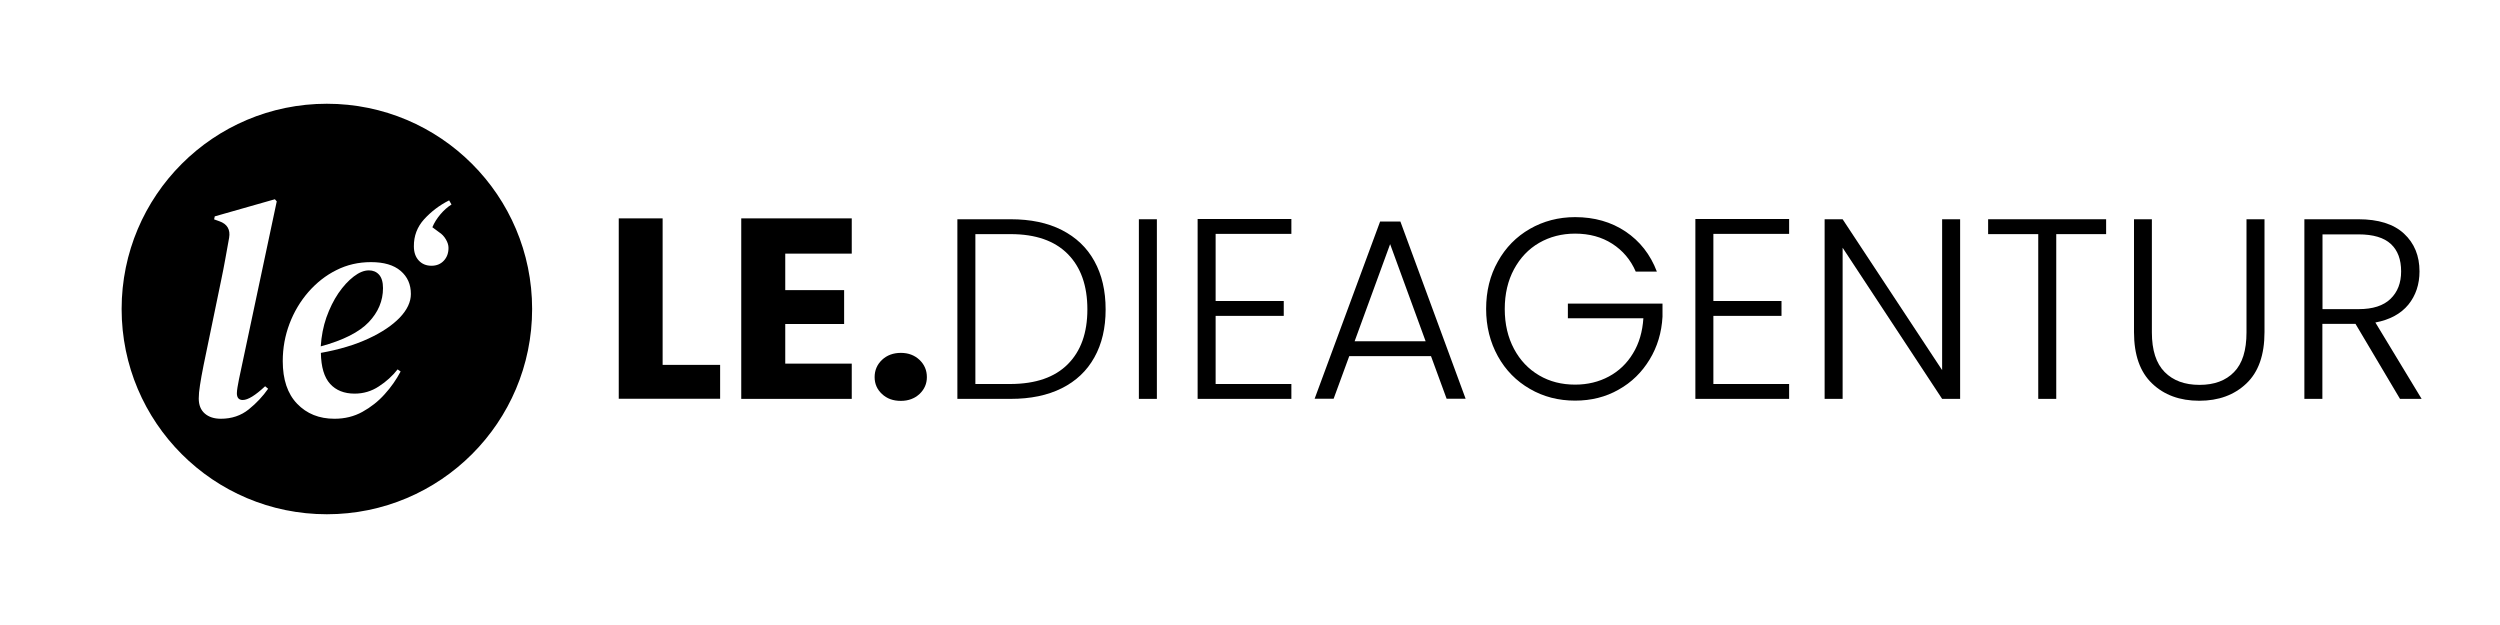
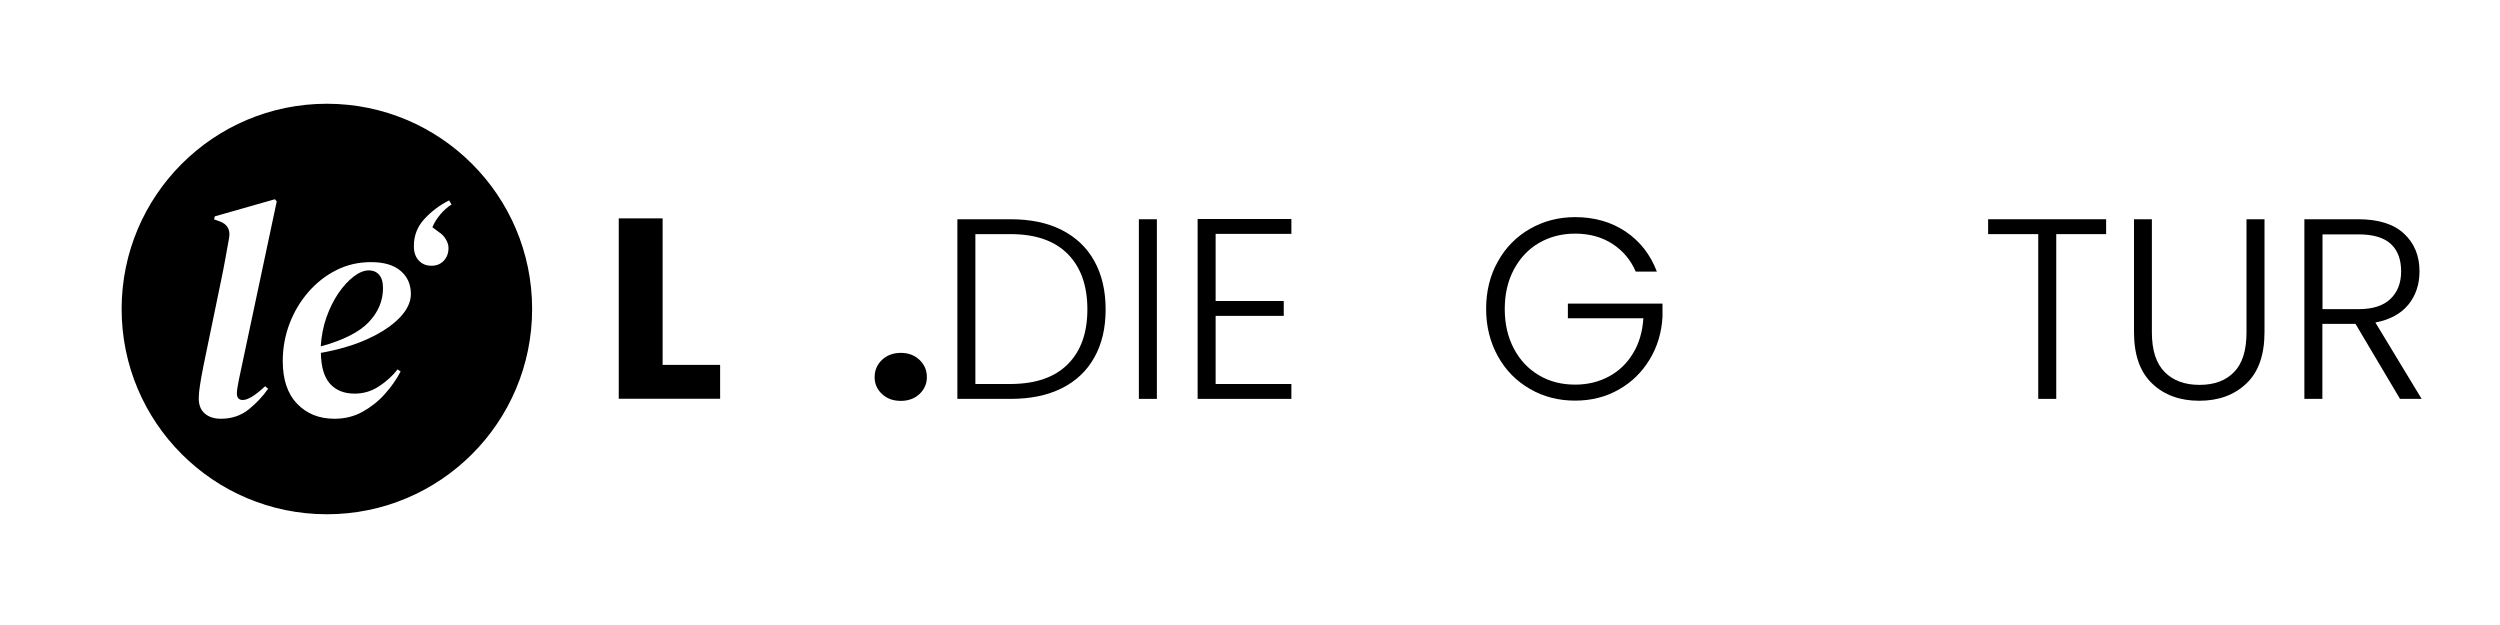
<svg xmlns="http://www.w3.org/2000/svg" id="Ebene_1" x="0px" y="0px" viewBox="0 0 200 50" style="enable-background:new 0 0 200 50;" xml:space="preserve">
  <g>
    <path d="M53.01,29.19h4.6v2.71H49.5V17.47h3.51V29.19z" />
-     <path d="M62.82,20.29v2.92h4.71v2.71h-4.71v3.17h5.32v2.82H59.3V17.47h8.84v2.82H62.82z" />
    <path d="M70.56,31.52c-0.39-0.36-0.59-0.81-0.59-1.35c0-0.55,0.2-1.01,0.59-1.38c0.39-0.37,0.9-0.56,1.51-0.56  c0.6,0,1.1,0.19,1.49,0.56c0.39,0.37,0.59,0.83,0.59,1.38c0,0.53-0.2,0.98-0.59,1.35c-0.39,0.36-0.89,0.55-1.49,0.55  C71.45,32.07,70.95,31.89,70.56,31.52z" />
    <path d="M84.94,18.4c1.14,0.58,2.01,1.4,2.61,2.49c0.6,1.08,0.9,2.37,0.9,3.87c0,1.48-0.3,2.76-0.9,3.83  c-0.6,1.08-1.47,1.9-2.61,2.47c-1.14,0.57-2.5,0.85-4.09,0.85h-4.26V17.54h4.26C82.44,17.54,83.8,17.82,84.94,18.4z M85.42,29.14  c1.05-1.05,1.57-2.51,1.57-4.39c0-1.89-0.52-3.37-1.57-4.43c-1.05-1.06-2.57-1.59-4.57-1.59h-2.82v11.99h2.82  C82.85,30.71,84.37,30.19,85.42,29.14z" />
    <path d="M92.55,17.54v14.37h-1.44V17.54H92.55z" />
    <path d="M97.25,18.71v5.37h5.45v1.19h-5.45v5.45h6.06v1.19h-7.5V17.52h7.5v1.19H97.25z" />
-     <path d="M114.48,28.49h-6.54l-1.25,3.41h-1.52l5.24-14.18h1.62l5.22,14.18h-1.52L114.48,28.49z M114.05,27.3l-2.84-7.77l-2.84,7.77  H114.05z" />
    <path d="M130.86,21.73c-0.41-0.95-1.04-1.69-1.88-2.23c-0.84-0.54-1.83-0.81-2.97-0.81c-1.07,0-2.03,0.25-2.88,0.74  c-0.85,0.49-1.52,1.2-2.01,2.11c-0.49,0.91-0.74,1.97-0.74,3.18c0,1.21,0.25,2.27,0.74,3.19s1.16,1.62,2.01,2.12  s1.81,0.74,2.88,0.74c1,0,1.9-0.22,2.7-0.65c0.8-0.43,1.45-1.05,1.93-1.85c0.49-0.8,0.76-1.74,0.83-2.81h-6.04v-1.17H133v1.05  c-0.07,1.26-0.41,2.4-1.03,3.42c-0.62,1.02-1.44,1.83-2.48,2.41c-1.03,0.59-2.2,0.88-3.48,0.88c-1.33,0-2.54-0.31-3.62-0.94  c-1.08-0.62-1.94-1.49-2.56-2.61c-0.62-1.12-0.94-2.38-0.94-3.79c0-1.41,0.31-2.68,0.94-3.79c0.62-1.12,1.48-1.99,2.56-2.61  c1.08-0.62,2.29-0.94,3.62-0.94c1.53,0,2.88,0.38,4.03,1.15c1.15,0.77,1.99,1.84,2.51,3.21H130.86z" />
-     <path d="M137.07,18.71v5.37h5.45v1.19h-5.45v5.45h6.06v1.19h-7.5V17.52h7.5v1.19H137.07z" />
-     <path d="M156.81,31.91h-1.44l-7.96-12.09v12.09h-1.44V17.54h1.44l7.96,12.07V17.54h1.44V31.91z" />
    <path d="M168.49,17.54v1.19h-3.99v13.18h-1.44V18.73h-4.01v-1.19H168.49z" />
    <path d="M172.15,17.54v9.05c0,1.43,0.34,2.48,1.02,3.17c0.68,0.69,1.61,1.03,2.79,1.03c1.18,0,2.1-0.34,2.76-1.02  c0.67-0.68,1-1.74,1-3.18v-9.05h1.44v9.03c0,1.82-0.48,3.19-1.45,4.11c-0.97,0.92-2.22,1.38-3.77,1.38c-1.55,0-2.81-0.46-3.77-1.38  c-0.97-0.92-1.45-2.29-1.45-4.11v-9.03H172.15z" />
    <path d="M192,31.91l-3.56-6h-2.65v6h-1.44V17.54h4.32c1.6,0,2.82,0.38,3.65,1.15c0.83,0.77,1.24,1.78,1.24,3.02  c0,1.04-0.3,1.93-0.89,2.66c-0.6,0.73-1.48,1.21-2.64,1.43l3.7,6.11H192z M185.8,24.73h2.9c1.12,0,1.97-0.27,2.54-0.82  c0.57-0.55,0.85-1.28,0.85-2.2c0-0.95-0.27-1.68-0.82-2.19c-0.55-0.51-1.41-0.77-2.59-0.77h-2.88V24.73z" />
  </g>
  <g>
    <path d="M25.66,27.71c1.8-0.49,3.08-1.14,3.84-1.94c0.76-0.8,1.14-1.71,1.14-2.72c0-0.49-0.11-0.85-0.32-1.08s-0.48-0.34-0.81-0.34  c-0.38,0-0.78,0.16-1.21,0.49c-0.43,0.33-0.84,0.77-1.23,1.34c-0.38,0.56-0.7,1.21-0.96,1.94C25.86,26.12,25.71,26.9,25.66,27.71z" />
    <path d="M26.15,8.3c-9.07,0-16.42,7.35-16.42,16.42c0,9.07,7.35,16.42,16.42,16.42s16.42-7.35,16.42-16.42  C42.57,15.65,35.22,8.3,26.15,8.3z M33.93,17.54c0.56-0.61,1.22-1.12,2-1.51l0.19,0.33c-0.32,0.2-0.62,0.47-0.89,0.79  c-0.27,0.32-0.49,0.66-0.64,1.03l0.54,0.4c0.22,0.14,0.4,0.33,0.54,0.57c0.14,0.24,0.21,0.46,0.21,0.68c0,0.41-0.12,0.75-0.37,1.02  c-0.25,0.27-0.58,0.41-0.99,0.41c-0.42,0-0.76-0.14-1.02-0.42c-0.26-0.28-0.39-0.66-0.39-1.13C33.1,18.87,33.38,18.15,33.93,17.54z   M19.9,32.75c-0.62,0.5-1.37,0.75-2.23,0.75c-0.54,0-0.97-0.14-1.29-0.42c-0.32-0.28-0.48-0.68-0.48-1.2c0-0.29,0.03-0.65,0.1-1.07  c0.06-0.42,0.16-0.95,0.29-1.61l1.4-6.77c0.13-0.62,0.24-1.19,0.33-1.69c0.09-0.51,0.19-1.08,0.31-1.72  c0.11-0.65-0.15-1.1-0.78-1.32l-0.42-0.15l0.05-0.24l4.81-1.37l0.15,0.17l-3.02,14.22c-0.05,0.24-0.09,0.46-0.12,0.65  c-0.03,0.19-0.05,0.35-0.05,0.48c0,0.36,0.16,0.54,0.47,0.54c0.41,0,1.01-0.37,1.79-1.1l0.24,0.2  C21.03,31.7,20.52,32.25,19.9,32.75z M30.77,31.54c-0.51,0.57-1.11,1.04-1.78,1.41c-0.67,0.37-1.41,0.55-2.23,0.55  c-1.23,0-2.22-0.4-2.99-1.2c-0.77-0.8-1.15-1.94-1.15-3.41c0-1.05,0.18-2.04,0.54-2.99c0.36-0.95,0.86-1.79,1.51-2.54  c0.65-0.74,1.39-1.33,2.24-1.75c0.85-0.43,1.77-0.64,2.77-0.64c1.03,0,1.82,0.23,2.37,0.7c0.55,0.47,0.82,1.08,0.82,1.85  c0,0.64-0.3,1.27-0.89,1.89c-0.6,0.62-1.43,1.18-2.51,1.68c-1.08,0.5-2.35,0.88-3.8,1.14c0.02,1.13,0.26,1.95,0.74,2.48  c0.47,0.52,1.13,0.78,1.96,0.78c0.7,0,1.35-0.19,1.94-0.58c0.59-0.38,1.09-0.84,1.5-1.36l0.24,0.17  C31.71,30.36,31.29,30.97,30.77,31.54z" />
  </g>
</svg>